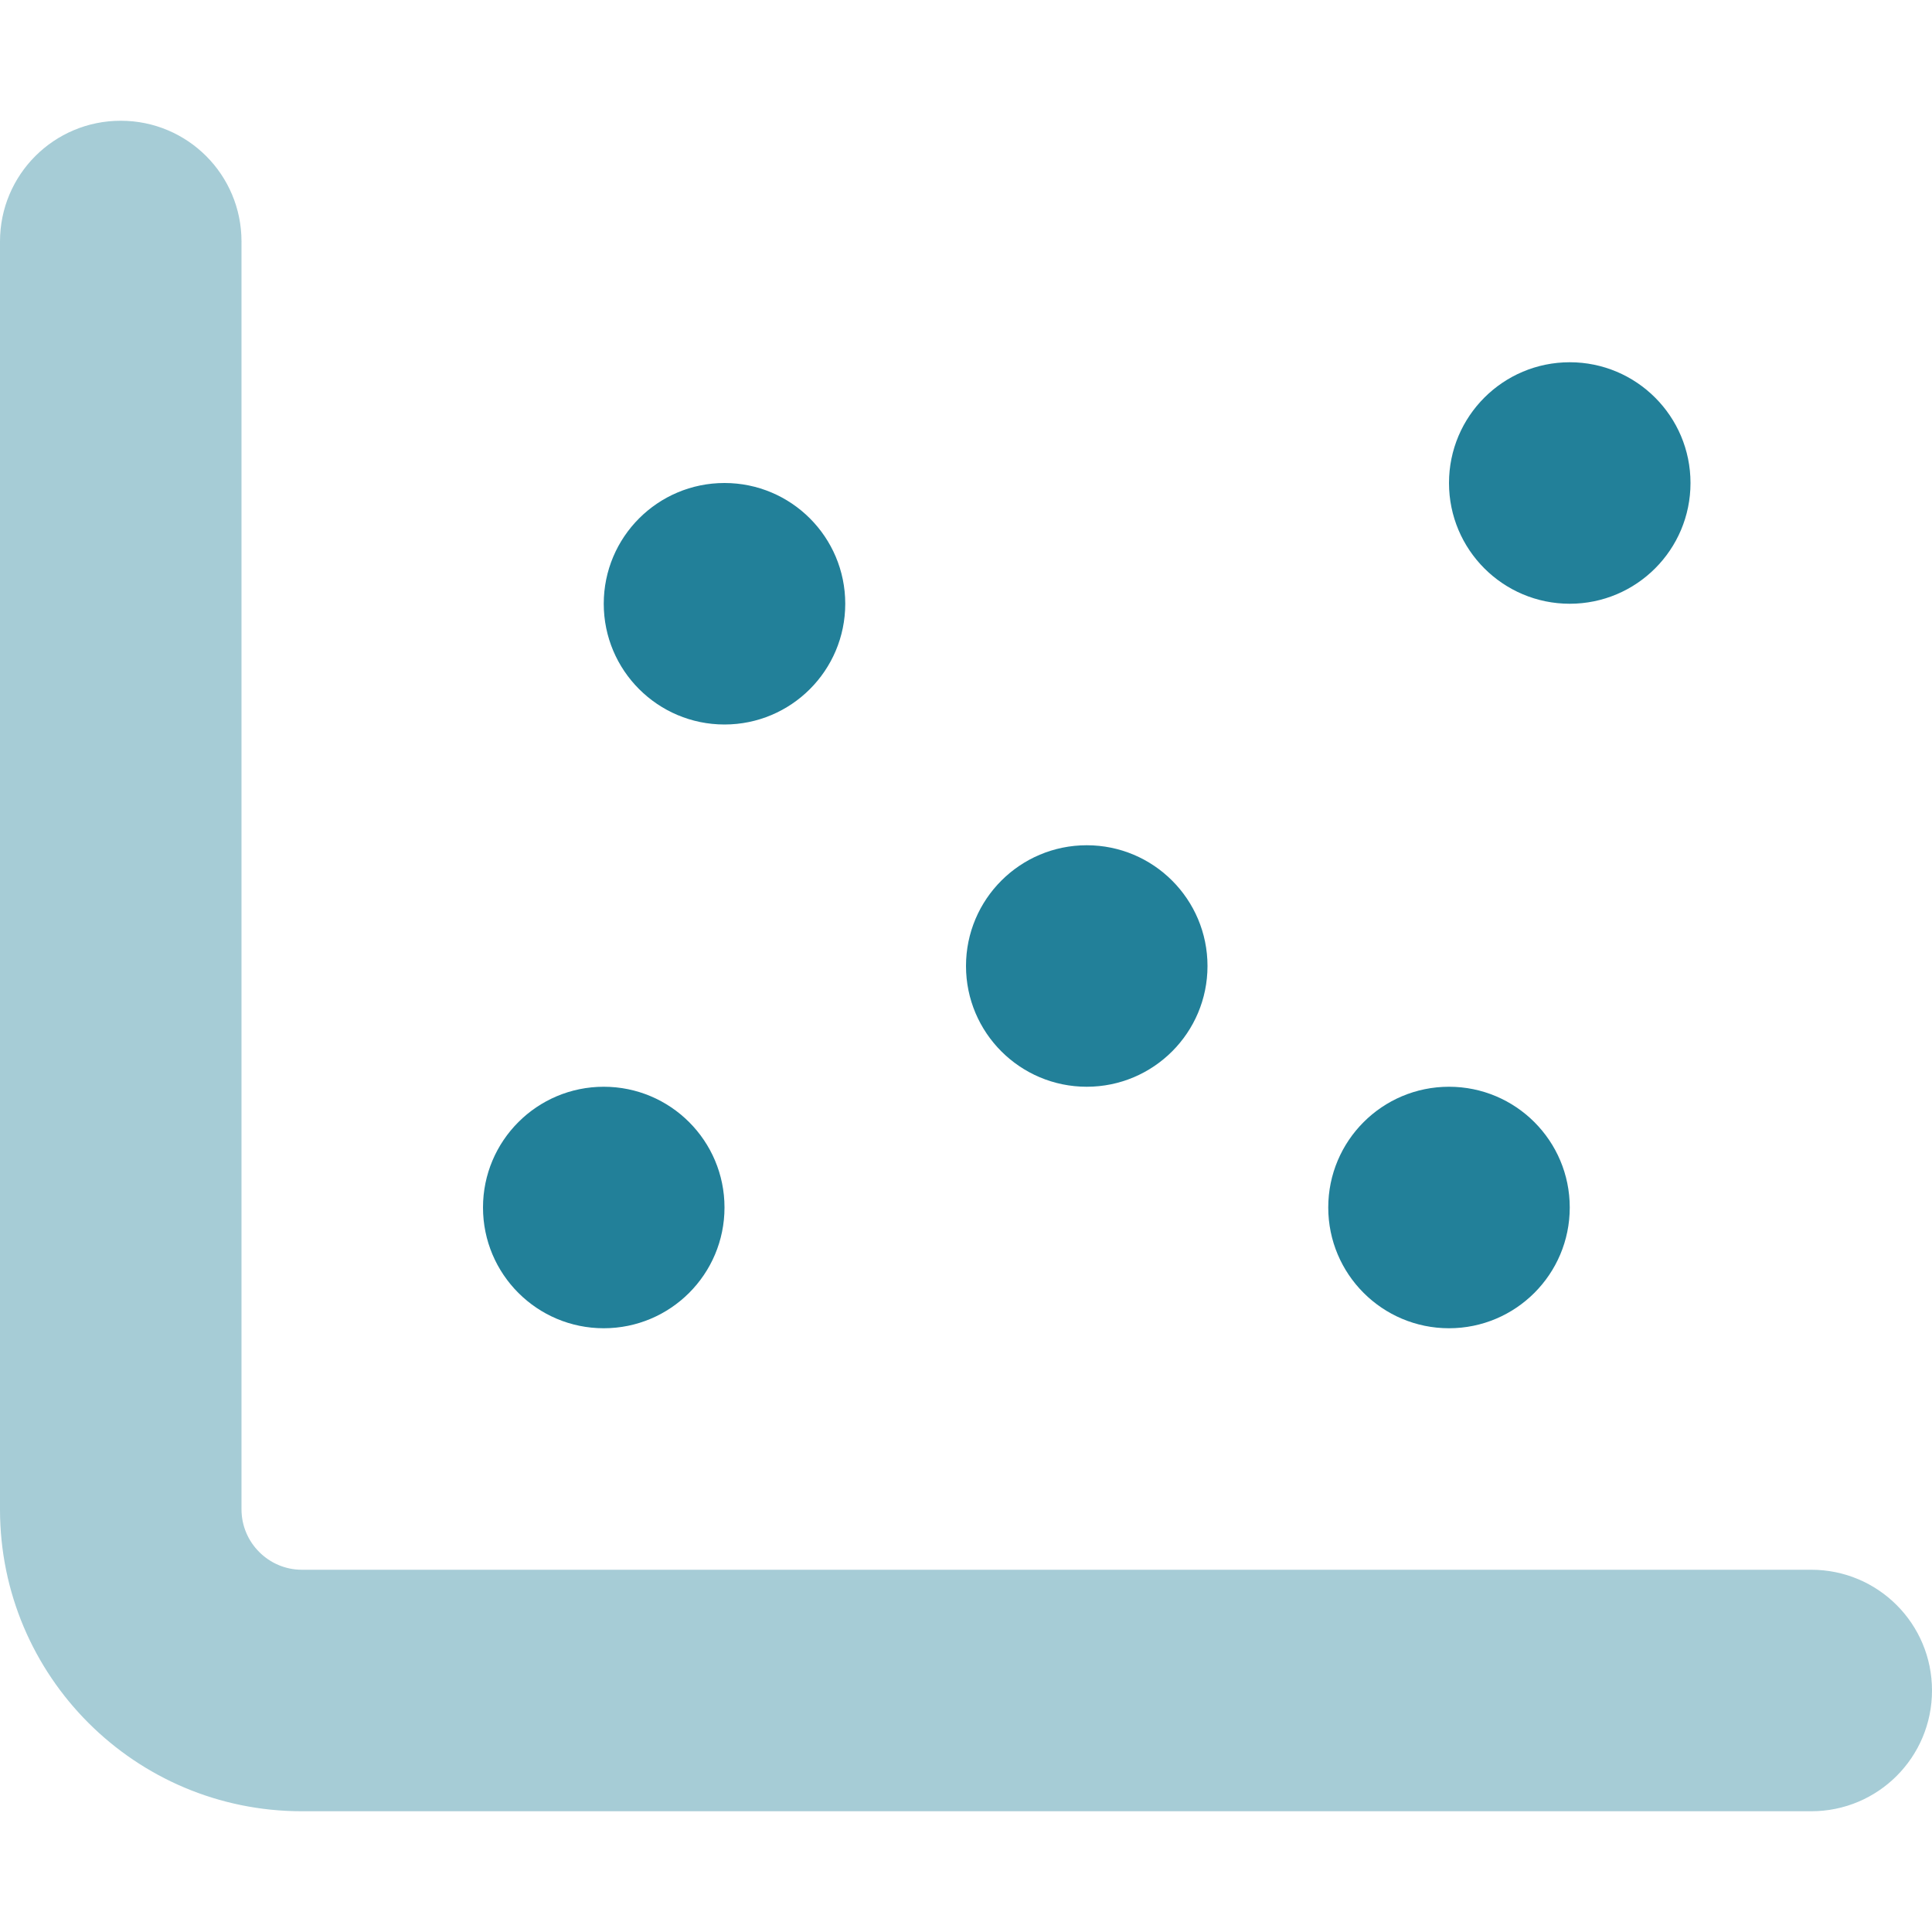
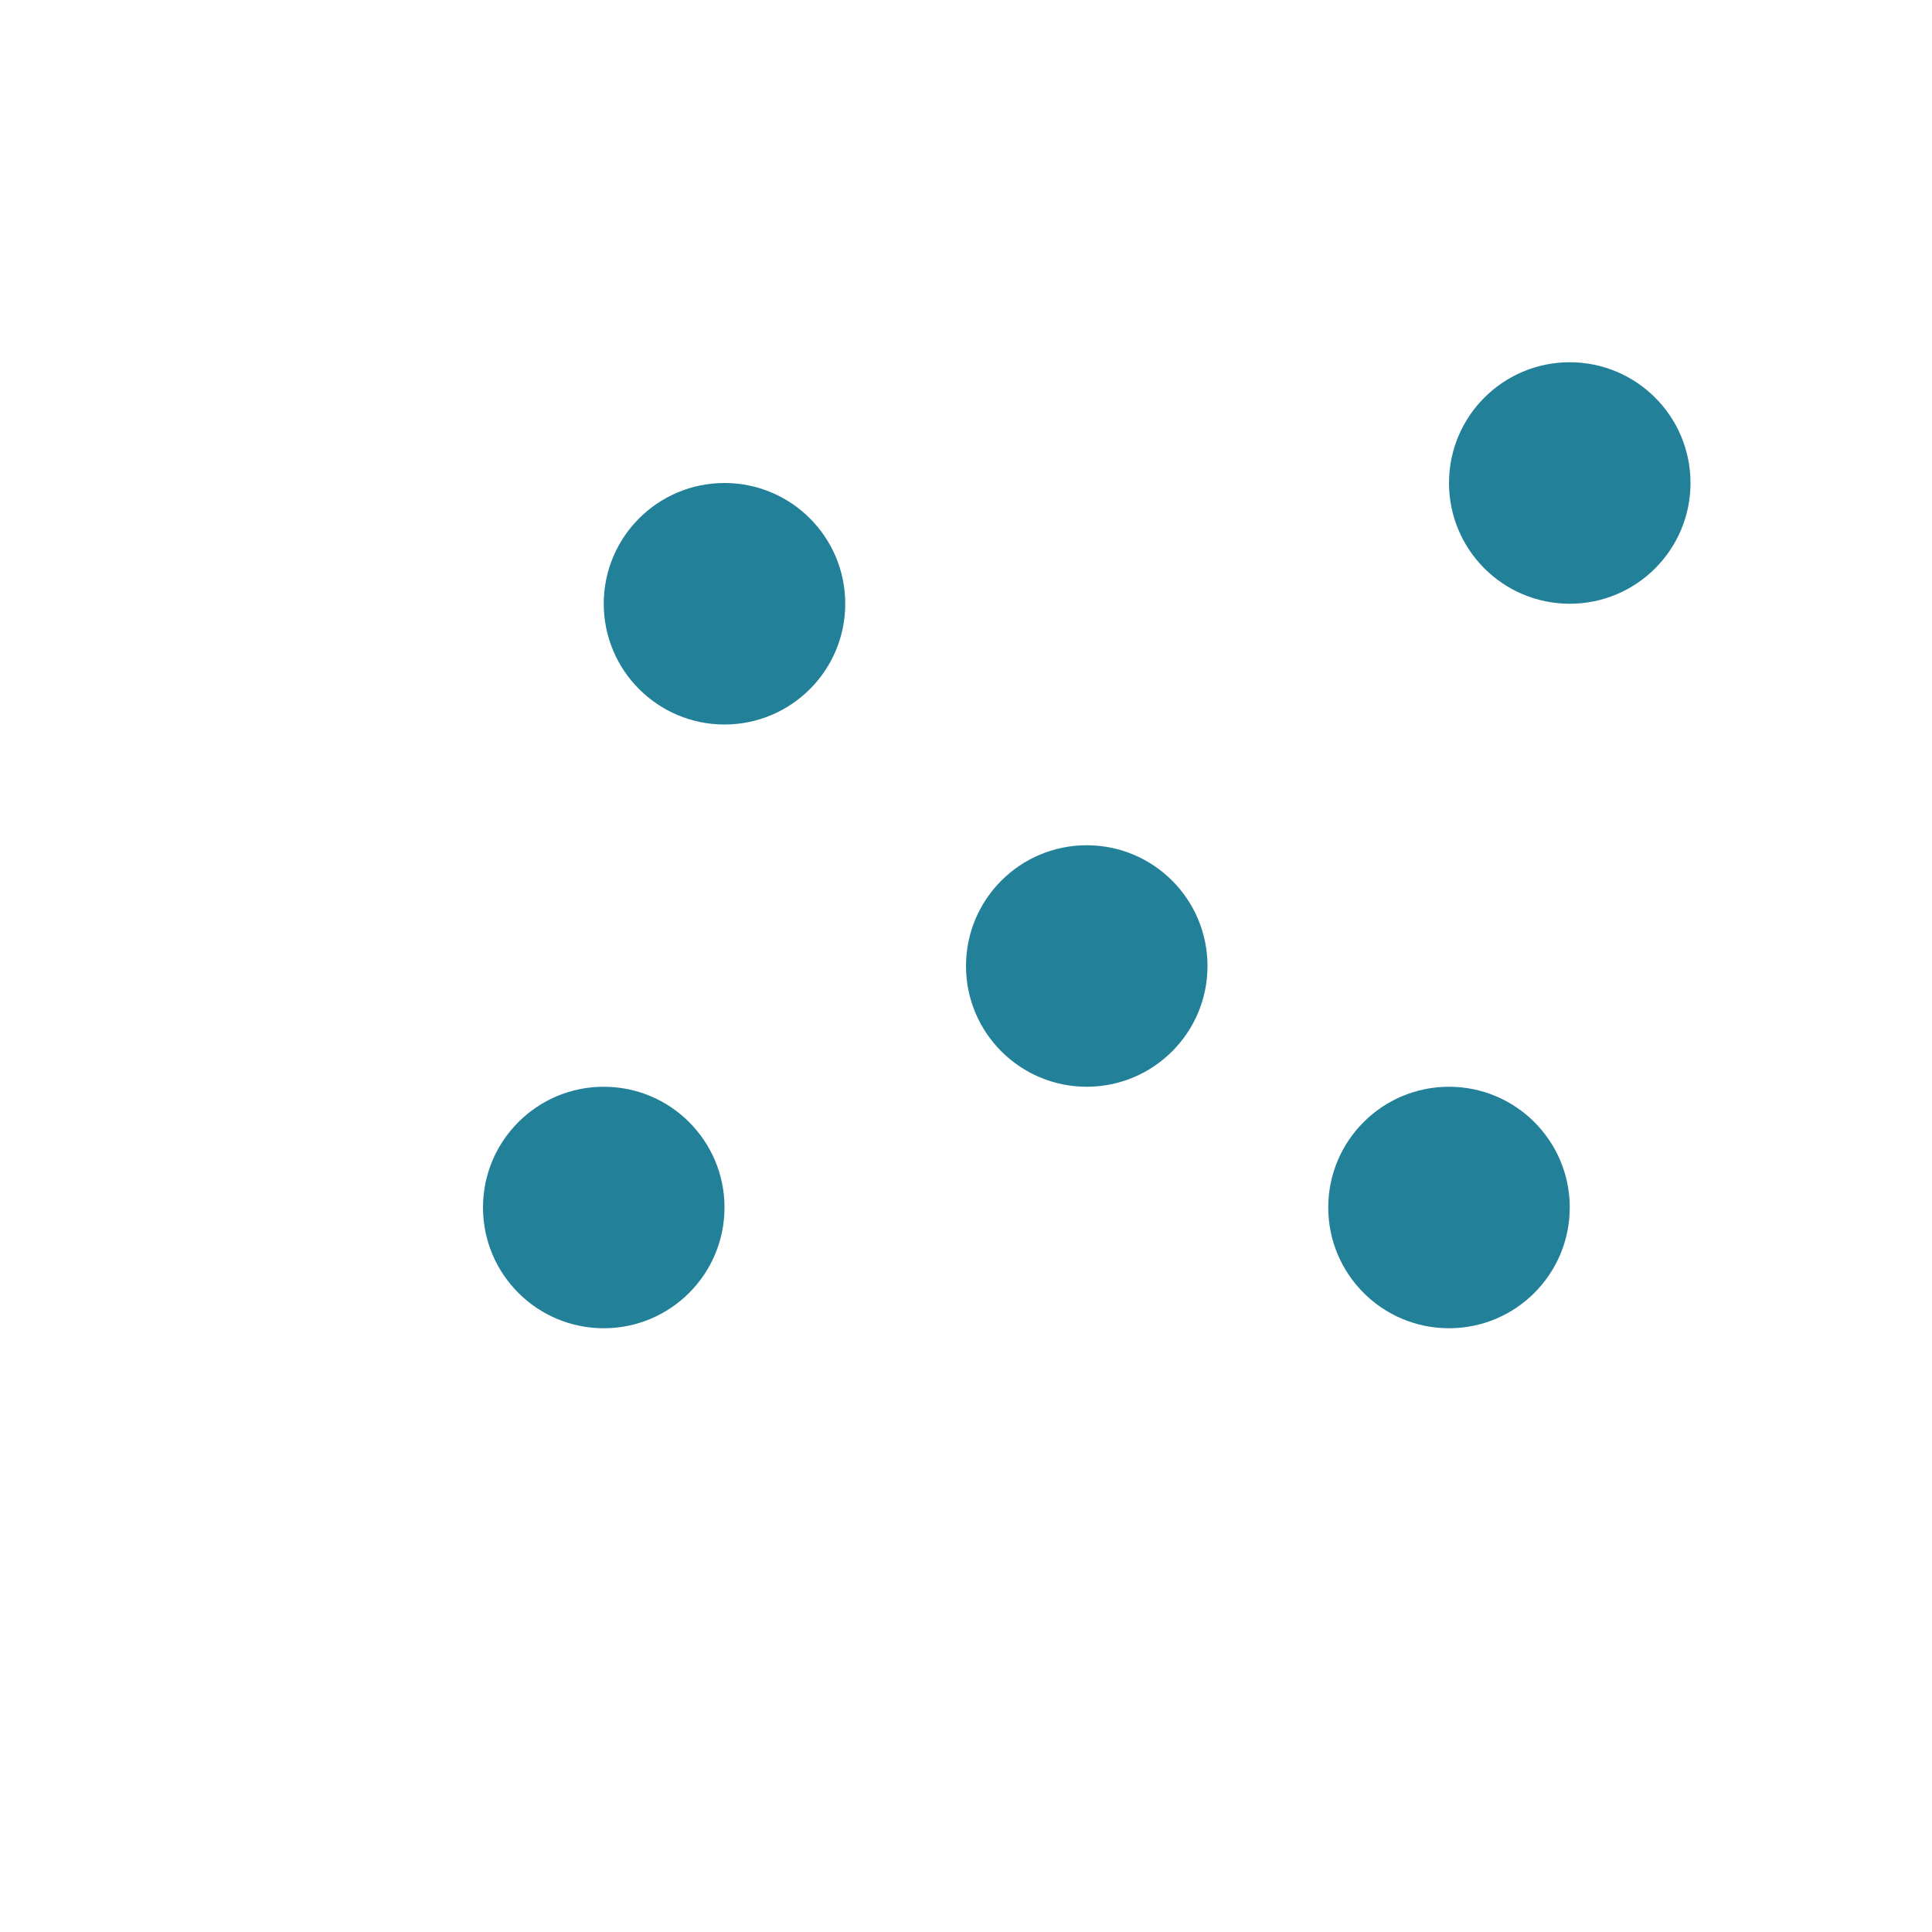
<svg xmlns="http://www.w3.org/2000/svg" width="114" height="114" xml:space="preserve" overflow="hidden">
  <g transform="translate(-315 -311)">
-     <path d="M322.125 318.125C326.066 318.125 329.25 321.309 329.25 325.25L329.25 400.062C329.25 402.022 330.853 403.625 332.812 403.625L421.875 403.625C425.816 403.625 429 406.809 429 410.75 429 414.691 425.816 417.875 421.875 417.875L332.812 417.875C322.971 417.875 315 409.904 315 400.062L315 325.25C315 321.309 318.184 318.125 322.125 318.125Z" fill="#228099" fill-opacity="0.4" />
    <path d="M400.5 339.5C400.5 335.565 403.69 332.375 407.625 332.375 411.56 332.375 414.75 335.565 414.75 339.5 414.75 343.435 411.56 346.625 407.625 346.625 403.69 346.625 400.5 343.435 400.5 339.5ZM350.625 346.625C350.625 342.69 353.815 339.5 357.75 339.5 361.685 339.5 364.875 342.69 364.875 346.625 364.875 350.56 361.685 353.75 357.75 353.75 353.815 353.75 350.625 350.56 350.625 346.625ZM372 368C372 364.065 375.19 360.875 379.125 360.875 383.06 360.875 386.25 364.065 386.25 368 386.25 371.935 383.06 375.125 379.125 375.125 375.19 375.125 372 371.935 372 368ZM400.5 375.125C404.435 375.125 407.625 378.315 407.625 382.25 407.625 386.185 404.435 389.375 400.5 389.375 396.565 389.375 393.375 386.185 393.375 382.25 393.375 378.315 396.565 375.125 400.5 375.125ZM350.625 375.125C354.56 375.125 357.75 378.315 357.75 382.25 357.75 386.185 354.56 389.375 350.625 389.375 346.69 389.375 343.5 386.185 343.5 382.25 343.5 378.315 346.69 375.125 350.625 375.125Z" fill="#228099" />
  </g>
</svg>